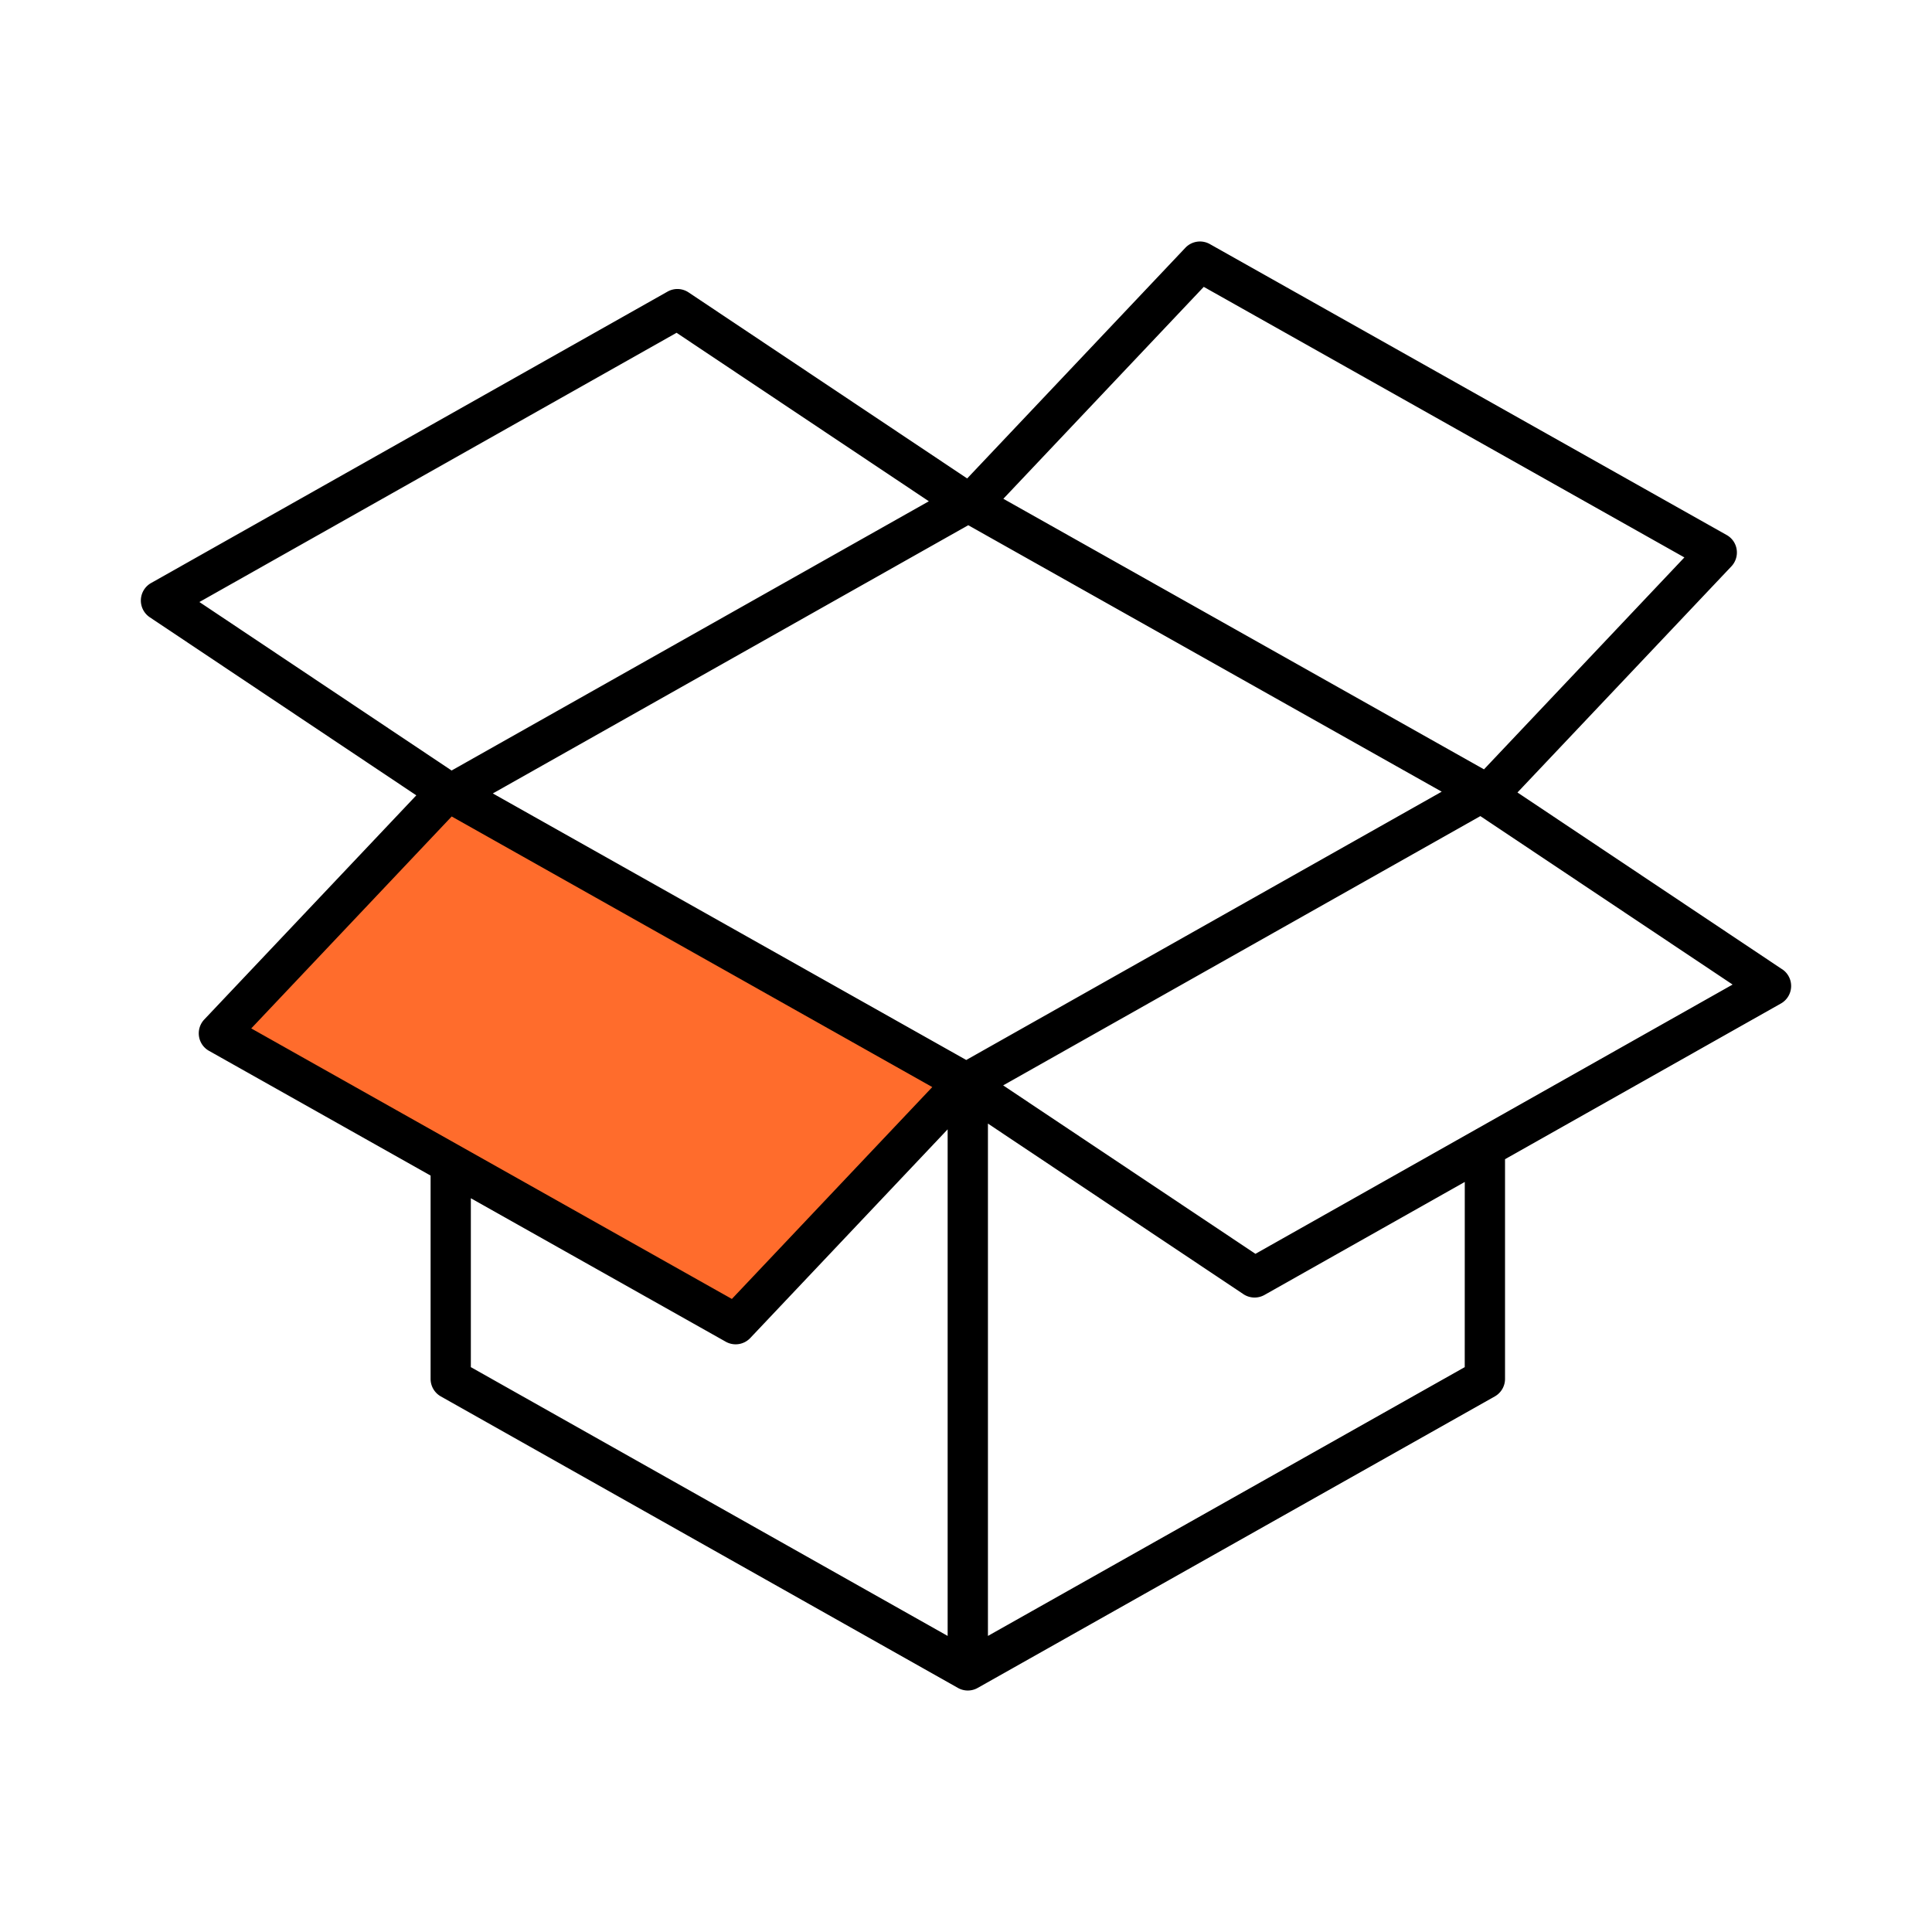
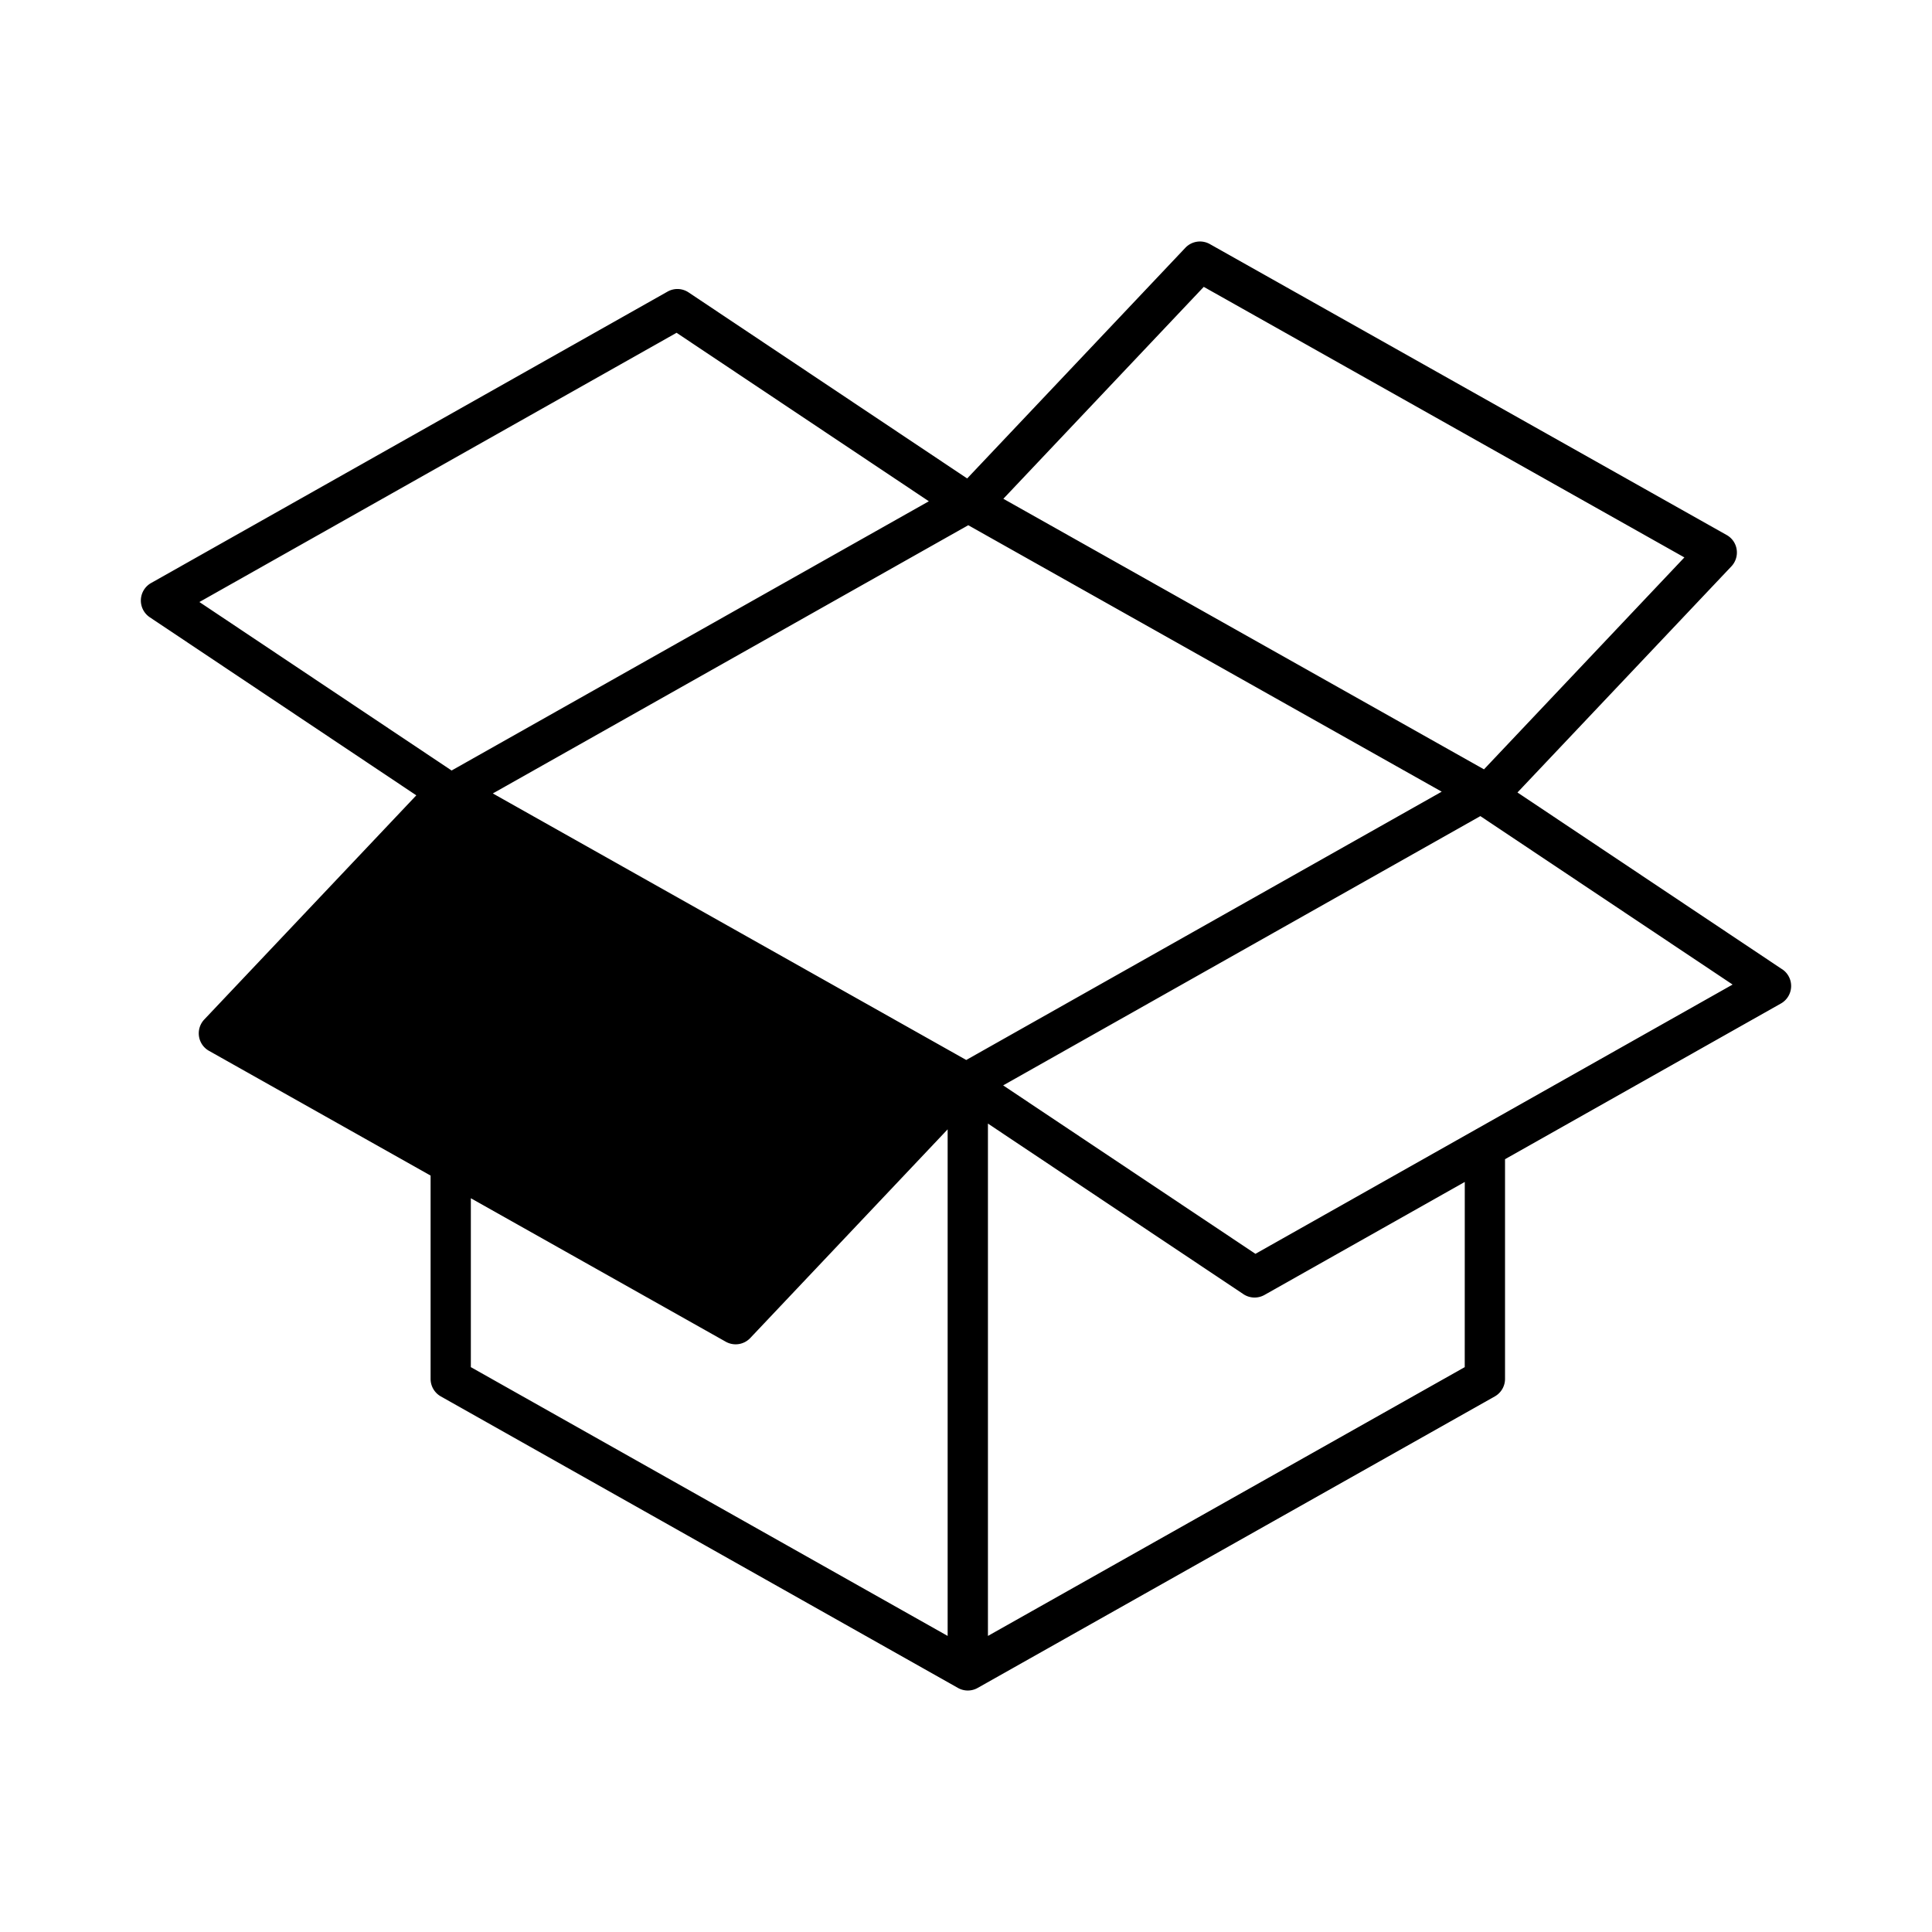
<svg xmlns="http://www.w3.org/2000/svg" viewBox="0 0 48 48">
  <defs>
    <style>.cls-1{fill:#ff6c2c;}</style>
  </defs>
  <g id="Base_Icons" data-name="Base Icons">
    <path d="M44.277,24.081,37.701,19.689l5.315-5.618a.501.501,0,0,0,.131-.419.495.495,0,0,0-.249-.36L30.058,6.064a.5.5,0,0,0-.608.092L24.029,11.887,17.108,7.265a.498.498,0,0,0-.523-.02l-12.831,7.24a.5.5,0,0,0-.031.852l6.62,4.423L5.075,25.329a.501.501,0,0,0-.131.419.495.495,0,0,0,.249.36L10.698,29.207v5.051a.5.5,0,0,0,.255.436L23.8,41.936a.498.498,0,0,0,.49,0l12.847-7.242a.5.5,0,0,0,.255-.436V28.8l6.854-3.868a.5.5,0,0,0,.031-.852ZM24.006,26.335,12.244,19.713l11.812-6.664,11.763,6.62ZM29.907,7.127l11.941,6.722-4.979,5.265L24.928,12.392ZM4.954,14.957,16.809,8.268l6.268,4.186L11.22,19.143Zm6.744,14.813,6.334,3.565a.5.5,0,0,0,.608-.092l4.904-5.185V40.644L11.698,33.966Zm24.693,4.196L24.545,40.644V27.915l6.347,4.238a.501.501,0,0,0,.523.02l4.977-2.808Zm-5.2-2.815-6.268-4.185L36.779,20.276l6.267,4.185Z" />
  </g>
  <g id="Sub_Icons" data-name="Sub Icons">
-     <polygon class="cls-1" points="11.222 20.285 23.162 27.008 18.183 32.272 6.242 25.551 11.222 20.285" />
-   </g>
+     </g>
</svg>